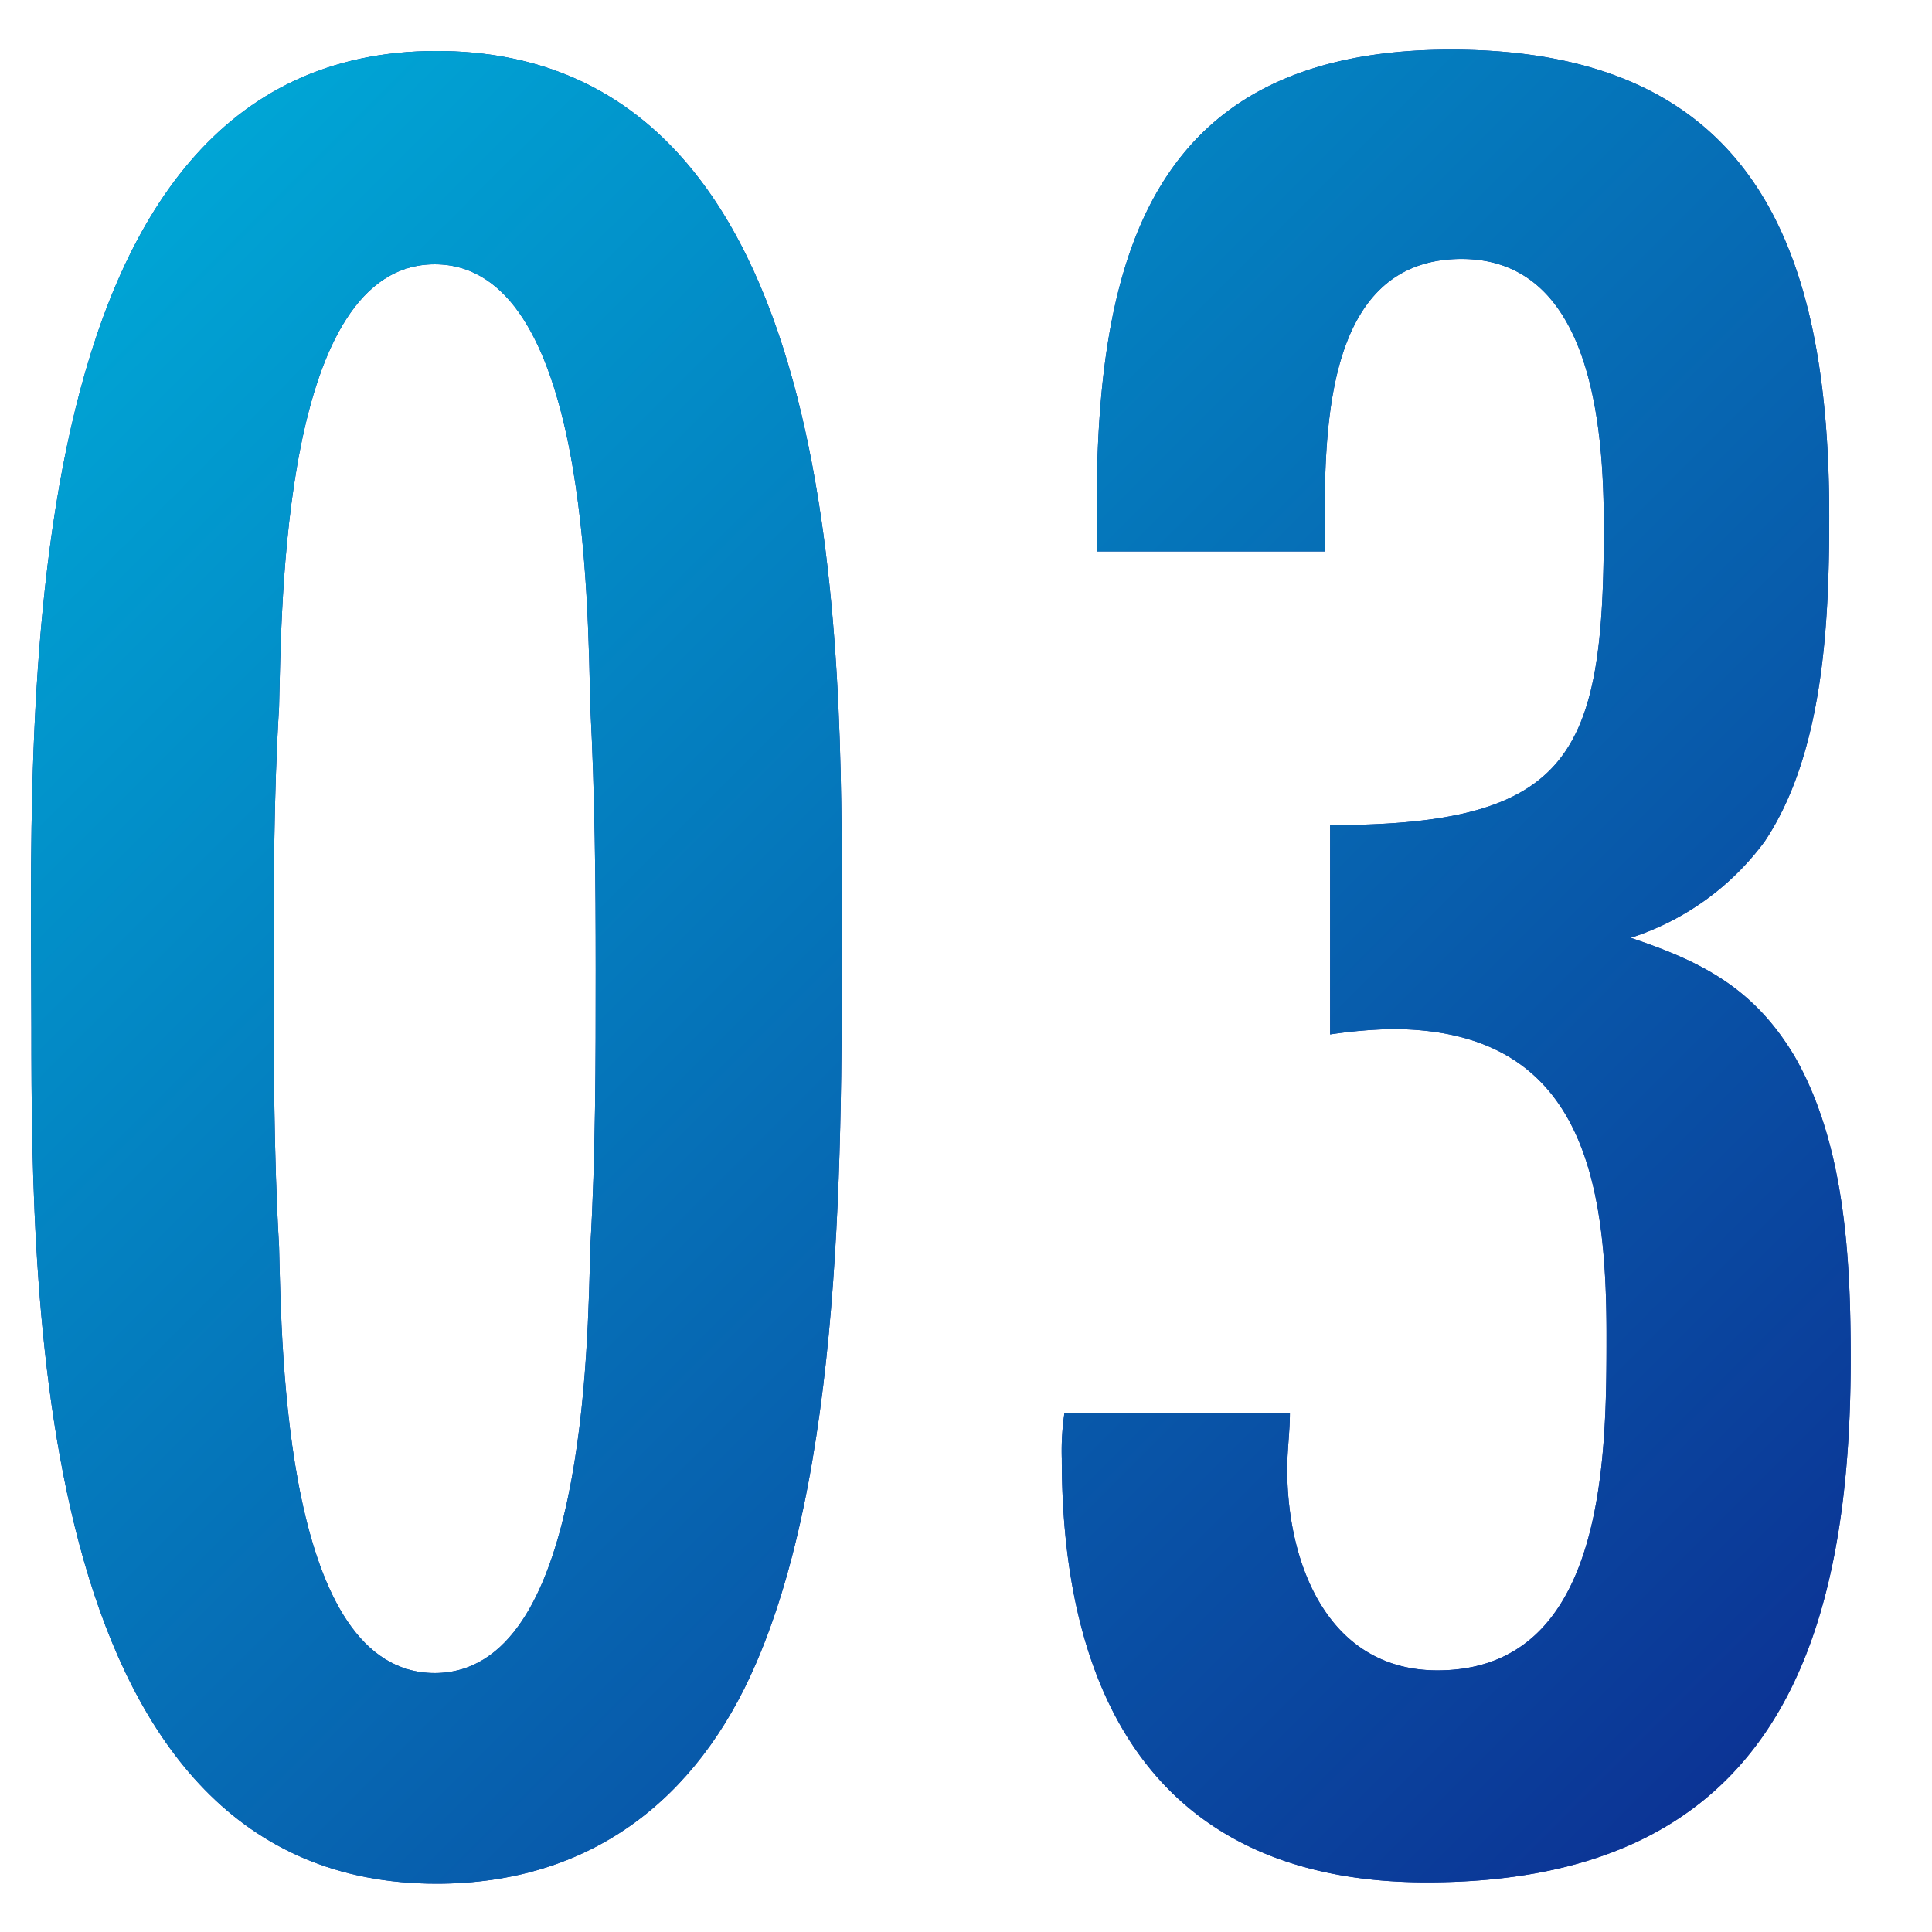
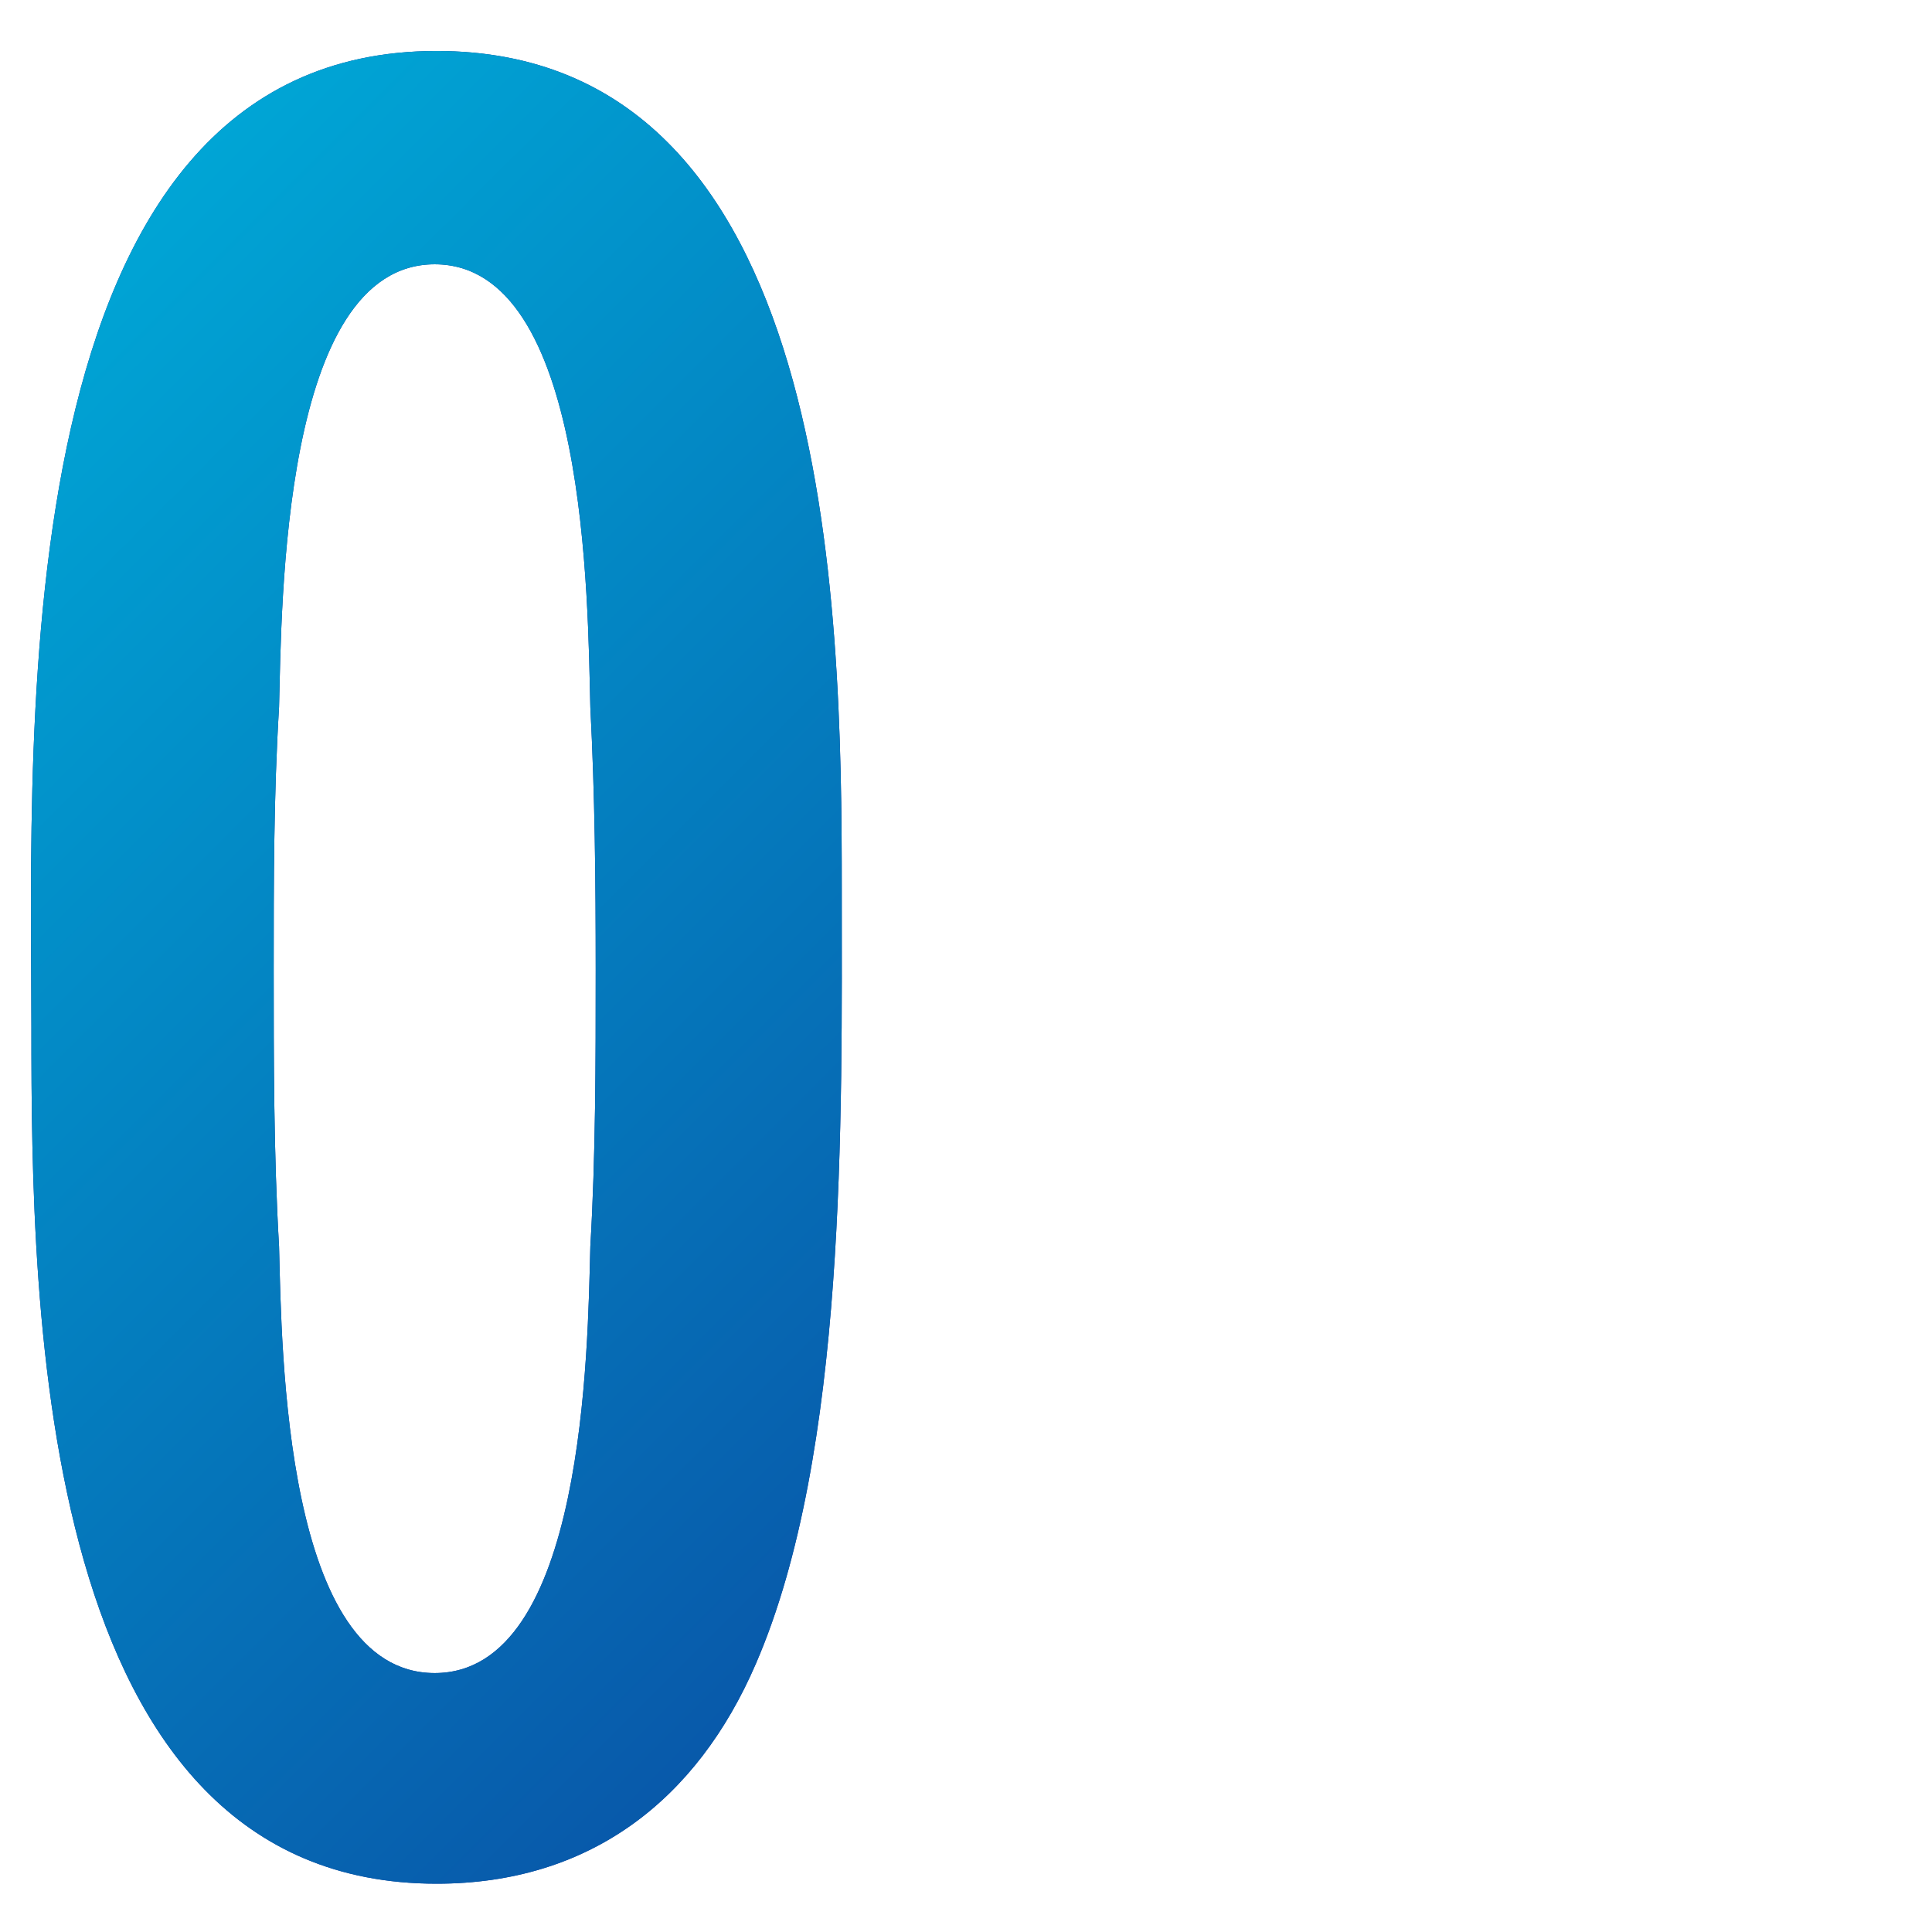
<svg xmlns="http://www.w3.org/2000/svg" id="レイヤー_1" data-name="レイヤー 1" viewBox="0 0 72 72">
  <defs>
    <style>.cls-1{fill:#0c3495;}.cls-2{fill:url(#名称未設定グラデーション_5);}.cls-3{fill:none;}</style>
    <linearGradient id="名称未設定グラデーション_5" x1="6.45" y1="6.55" x2="65.28" y2="65.38" gradientUnits="userSpaceOnUse">
      <stop offset="0" stop-color="#00a5d5" />
      <stop offset="1" stop-color="#0c3495" />
    </linearGradient>
  </defs>
  <title>num03</title>
  <path class="cls-1" d="M28.17,62c-2.2,5.1-6.2,8.2-11.9,8.2-14.9,0-15.1-21.4-15.1-31.9,0-11.1-1.1-36.4,15.1-36.4,14.8,0,15.1,20.7,15.1,31.2C31.37,41.65,31.57,54.15,28.17,62ZM22,26.35c-0.1-3.9-.1-16.5-5.8-16.5s-5.7,12.7-5.8,16.5c-0.2,3.3-.2,6.5-0.2,9.8s0,6.9.2,10.3c0.1,3.9.2,15.9,5.8,15.9s5.7-12.1,5.8-15.9c0.2-3.4.2-6.9,0.2-10.3S22.17,29.65,22,26.35Z" />
-   <path class="cls-1" d="M40.87,18.95c0-9.5,2.1-17.1,13.2-17.1,11.3,0,14.1,7.4,14.1,17.4,0,3.9-.2,8.8-2.4,12.1a10,10,0,0,1-5,3.6c2.7,0.9,4.6,1.9,6.1,4.4,1.9,3.3,2.1,7.6,2.1,11.3,0,11.1-3.2,19.5-15.8,19.5-9.9,0-13.6-6.7-13.6-15.8a9.69,9.69,0,0,1,.1-1.7h8.4c0,0.7-.1,1.4-0.1,2.1,0,3.5,1.5,7.5,5.6,7.5,6.3,0,6.3-8,6.3-12.5,0-5.8-.9-11.4-8-11.4a17.83,17.83,0,0,0-2.3.2v-7.8c9,0,10.2-2.6,10.2-11.1,0-3.6-.4-10-5.3-10-5.4,0-5.1,7.1-5.1,10.9h-8.5v-1.6Z" />
  <path class="cls-2" d="M28.17,62c-2.2,5.1-6.2,8.2-11.9,8.2-14.9,0-15.1-21.4-15.1-31.9,0-11.1-1.1-36.4,15.1-36.4,14.8,0,15.1,20.7,15.1,31.2C31.37,41.65,31.57,54.15,28.17,62ZM22,26.35c-0.1-3.9-.1-16.5-5.8-16.5s-5.7,12.7-5.8,16.5c-0.2,3.3-.2,6.5-0.2,9.8s0,6.9.2,10.3c0.1,3.9.2,15.9,5.8,15.9s5.7-12.1,5.8-15.9c0.2-3.4.2-6.9,0.2-10.3S22.17,29.65,22,26.35Z" />
-   <path class="cls-2" d="M40.87,18.95c0-9.5,2.1-17.1,13.2-17.1,11.3,0,14.1,7.4,14.1,17.4,0,3.9-.2,8.8-2.4,12.1a10,10,0,0,1-5,3.6c2.7,0.9,4.6,1.9,6.1,4.4,1.9,3.3,2.1,7.6,2.1,11.3,0,11.1-3.2,19.5-15.8,19.5-9.9,0-13.6-6.7-13.6-15.8a9.69,9.69,0,0,1,.1-1.7h8.4c0,0.7-.1,1.4-0.1,2.1,0,3.5,1.5,7.5,5.6,7.5,6.3,0,6.3-8,6.3-12.5,0-5.8-.9-11.4-8-11.4a17.83,17.83,0,0,0-2.3.2v-7.8c9,0,10.2-2.6,10.2-11.1,0-3.6-.4-10-5.3-10-5.4,0-5.1,7.1-5.1,10.9h-8.5v-1.6Z" />
-   <rect class="cls-3" width="72" height="72" />
</svg>